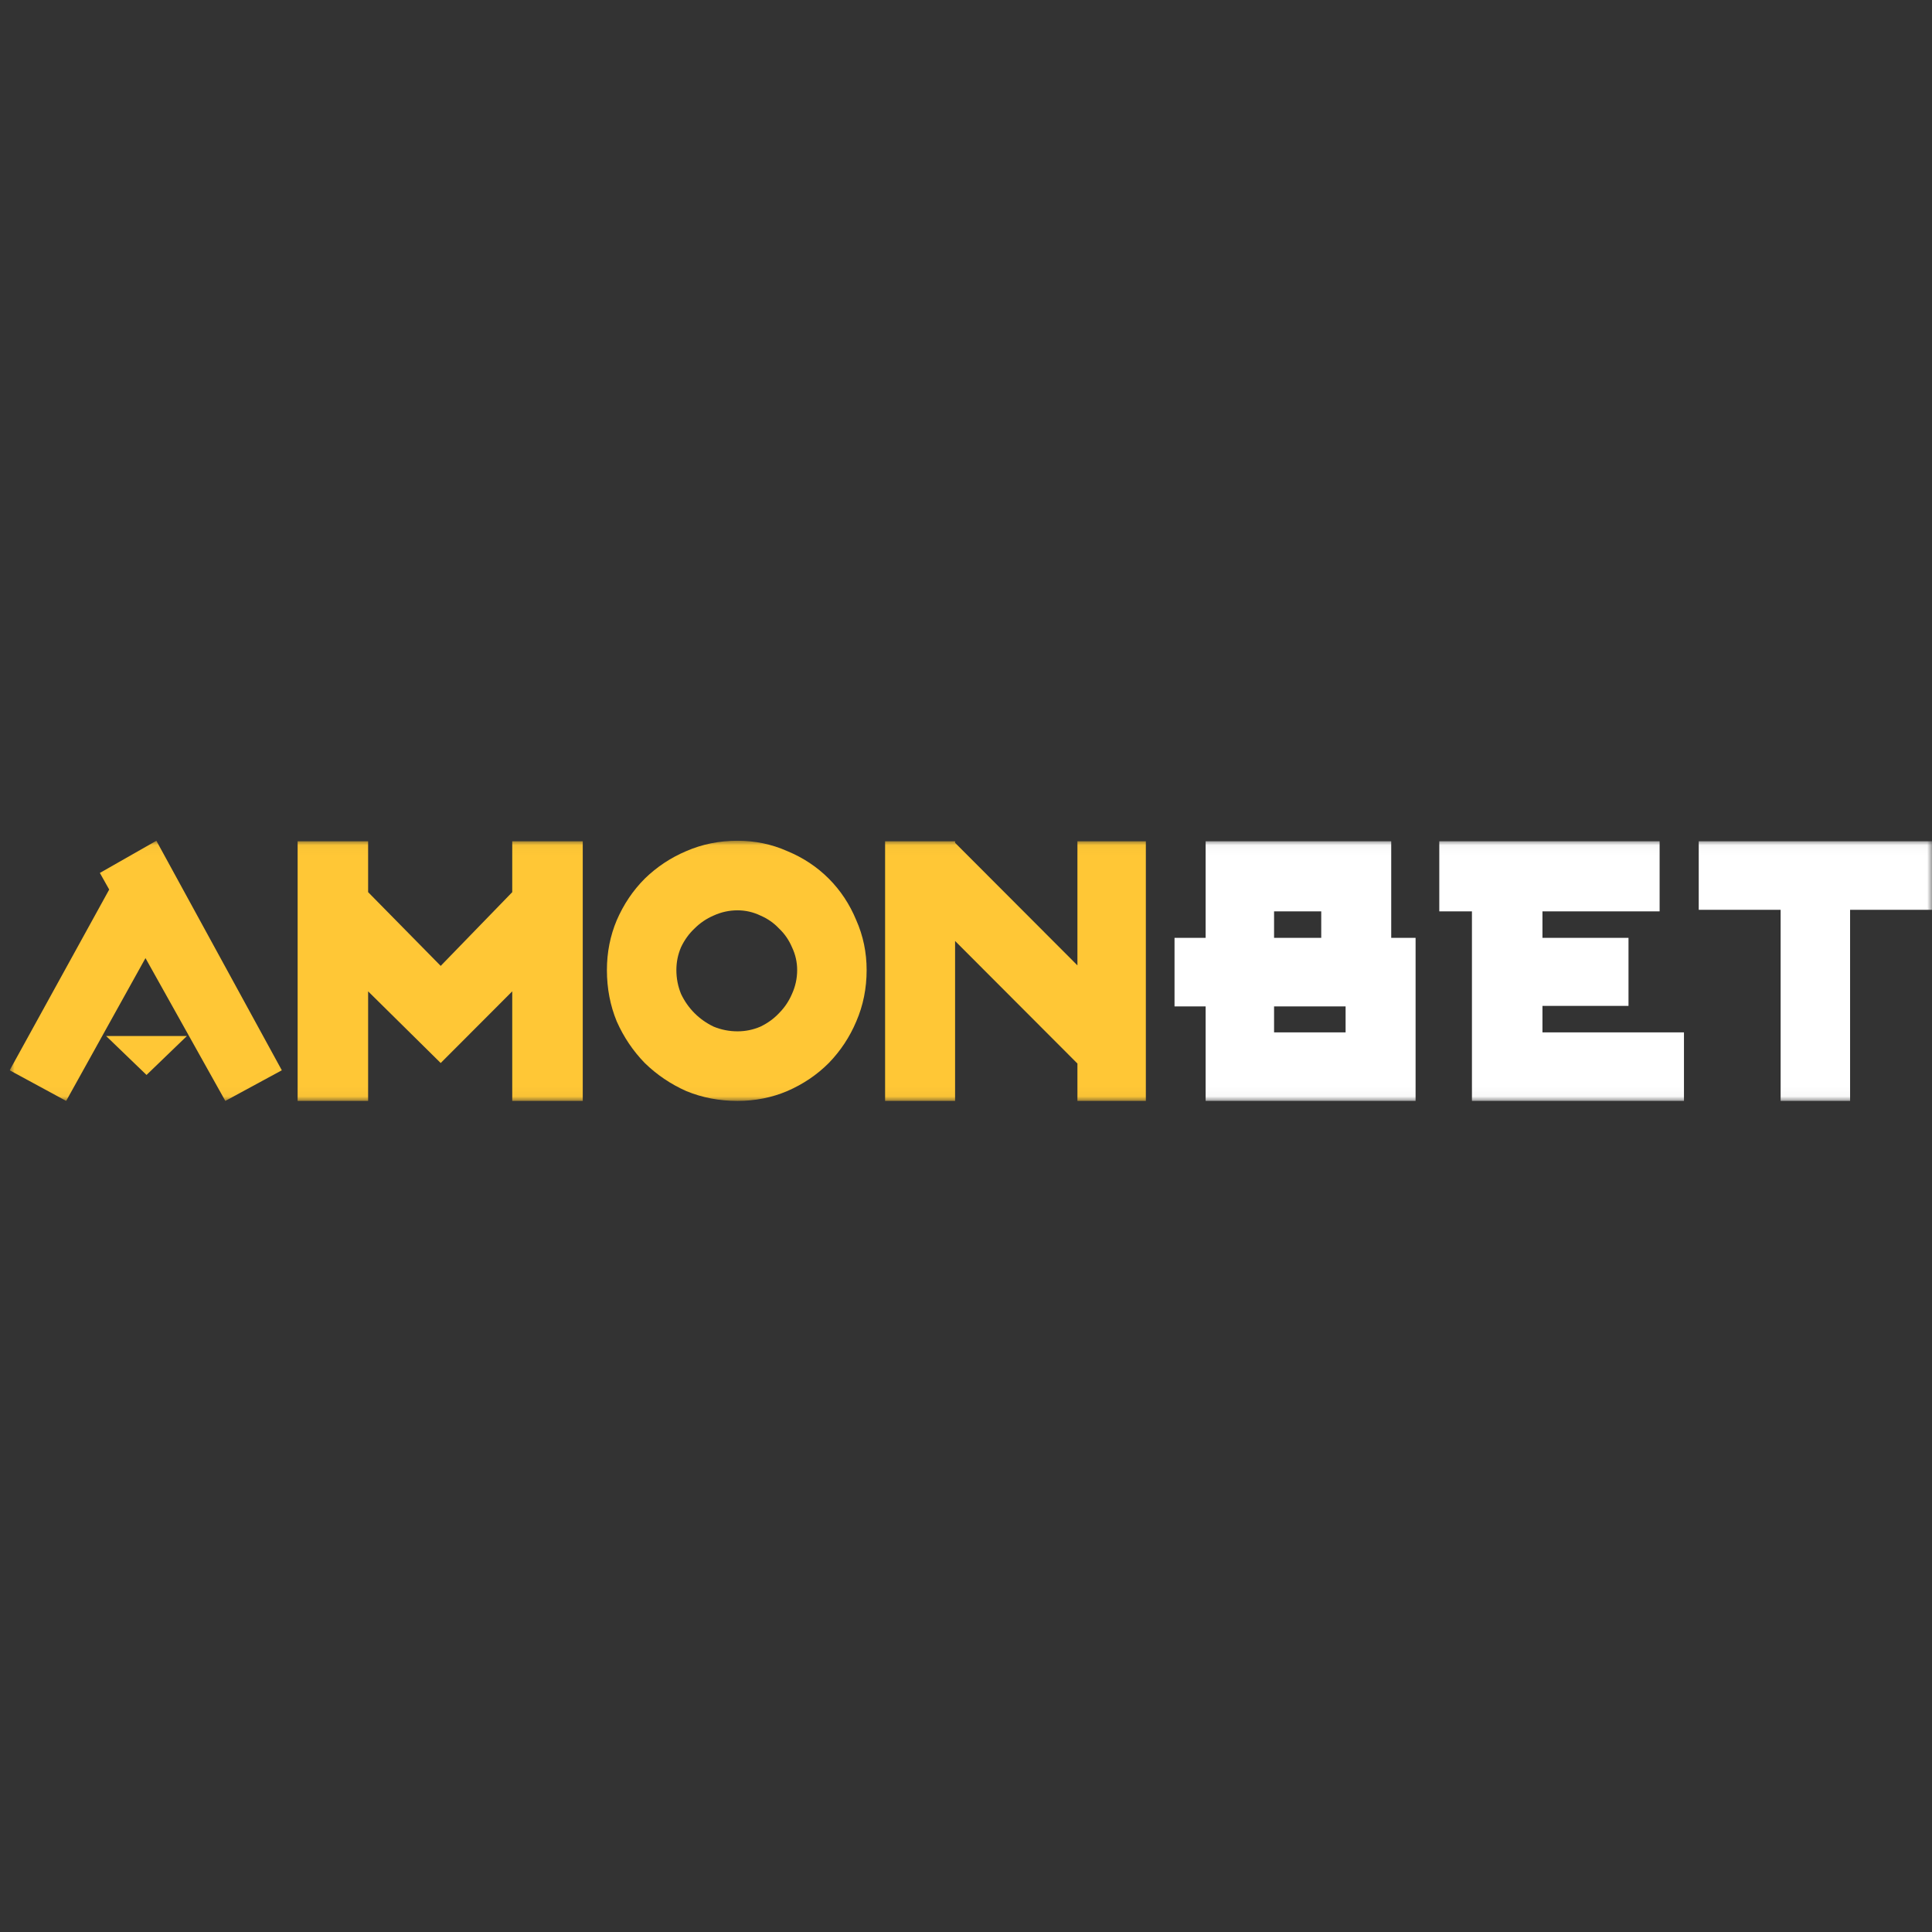
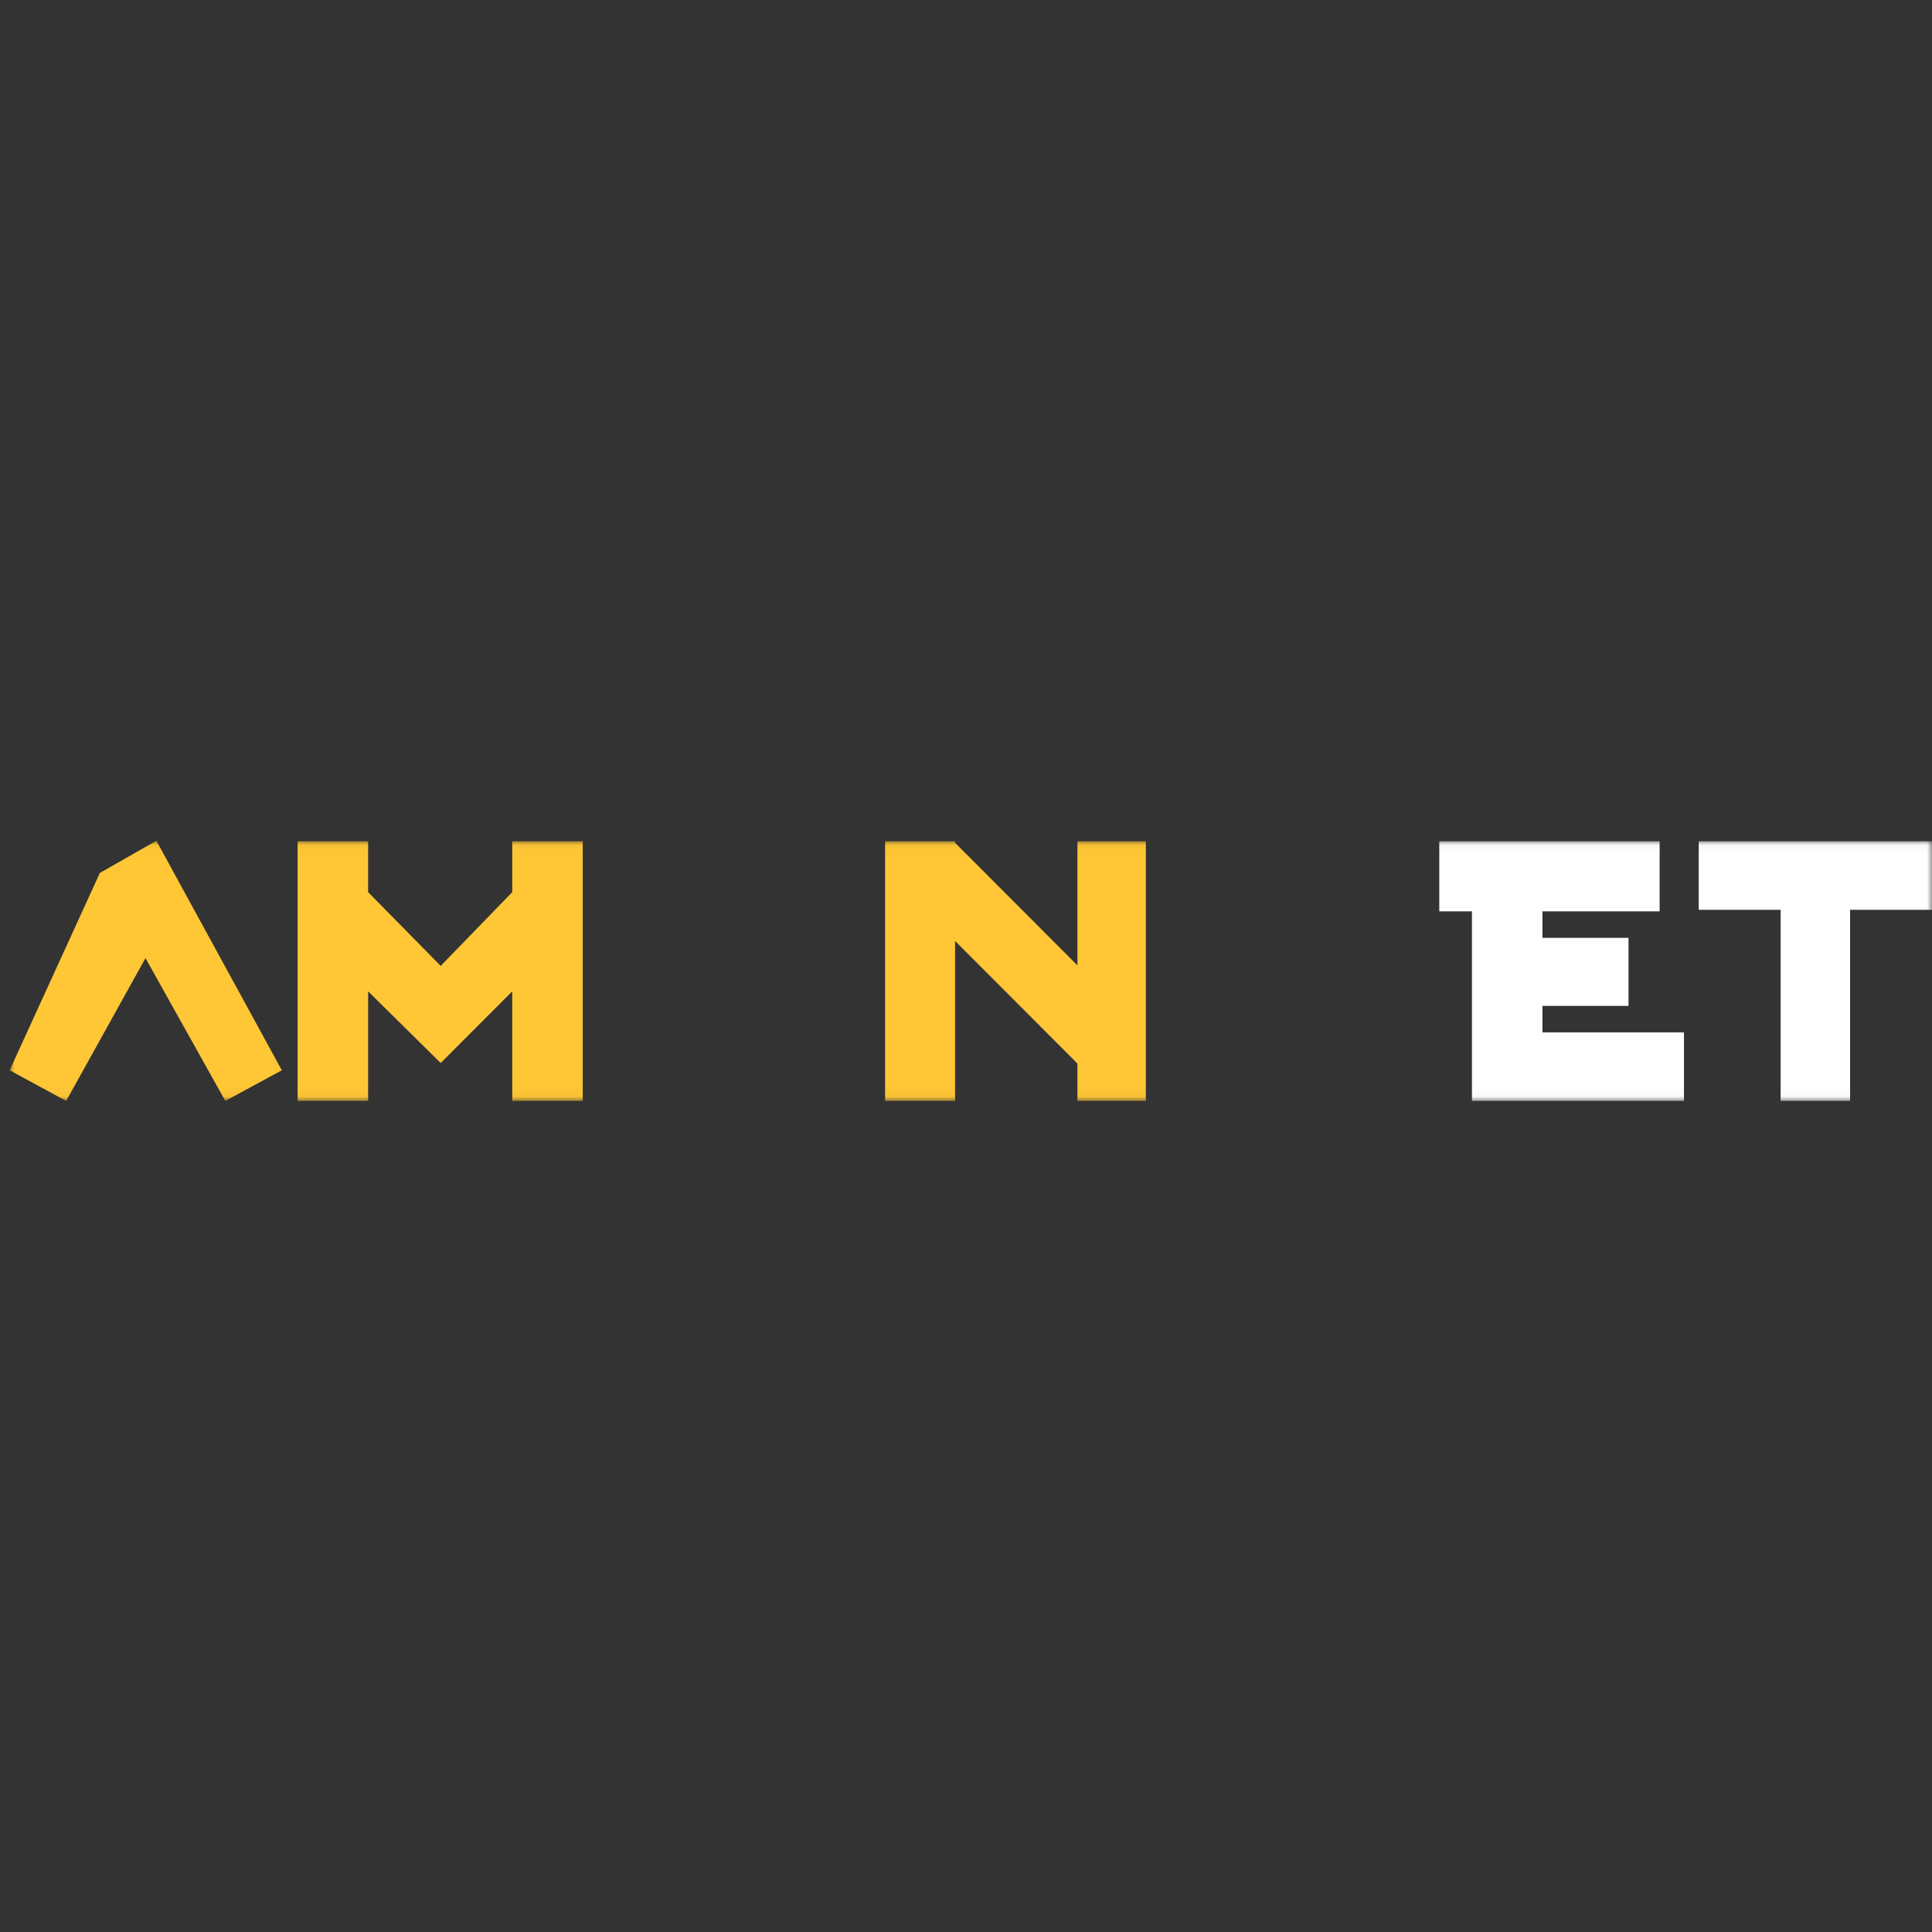
<svg xmlns="http://www.w3.org/2000/svg" width="70" height="70" viewBox="0 0 200 200" fill="none">
  <rect x="0" y="0" width="200" height="200" fill="#333333" stroke="none" />
  <g clip-path="url(#clip0_29_60538)">
    <mask id="mask0_29_60538" style="mask-type:luminance" maskUnits="userSpaceOnUse" x="1" y="87" width="199" height="27">
      <path d="M200 87.033H1V113.968H200V87.033Z" fill="white" />
    </mask>
    <g mask="url(#mask0_29_60538)">
-       <path d="M23.324 113.967L29.174 110.796L16.187 87.033L10.338 90.366L11.304 92.086L1 110.796L6.849 113.967L15.06 99.183L23.324 113.967Z" fill="#FFC736" />
+       <path d="M23.324 113.967L29.174 110.796L16.187 87.033L10.338 90.366L1 110.796L6.849 113.967L15.06 99.183L23.324 113.967Z" fill="#FFC736" />
      <path d="M60.326 87.086H53.027V92.355L45.621 99.989L38.108 92.355V87.086H30.81V113.967H38.108V102.624L45.621 110.043L53.027 102.624V113.967H60.326V87.086Z" fill="#FFC736" />
-       <path fill-rule="evenodd" clip-rule="evenodd" d="M76.35 113.967C74.454 113.967 72.683 113.627 71.038 112.946C69.428 112.229 67.997 111.262 66.745 110.043C65.528 108.788 64.562 107.355 63.847 105.742C63.167 104.093 62.827 102.319 62.827 100.419C62.827 98.592 63.167 96.871 63.847 95.258C64.562 93.61 65.528 92.176 66.745 90.957C67.997 89.739 69.428 88.789 71.038 88.108C72.683 87.391 74.454 87.033 76.35 87.033C78.175 87.033 79.892 87.391 81.502 88.108C83.148 88.789 84.579 89.739 85.796 90.957C87.012 92.176 87.96 93.61 88.64 95.258C89.355 96.871 89.713 98.592 89.713 100.419C89.713 102.319 89.355 104.093 88.64 105.742C87.96 107.355 87.012 108.788 85.796 110.043C84.579 111.262 83.148 112.229 81.502 112.946C79.892 113.627 78.175 113.967 76.35 113.967ZM76.35 94.237C75.492 94.237 74.669 94.416 73.882 94.774C73.131 95.097 72.469 95.545 71.897 96.118C71.324 96.656 70.859 97.301 70.501 98.054C70.179 98.807 70.018 99.595 70.018 100.419C70.018 101.28 70.179 102.104 70.501 102.893C70.859 103.645 71.324 104.308 71.897 104.882C72.469 105.455 73.131 105.921 73.882 106.28C74.669 106.602 75.492 106.763 76.35 106.763C77.173 106.763 77.961 106.602 78.712 106.28C79.463 105.921 80.107 105.455 80.644 104.882C81.216 104.308 81.663 103.645 81.985 102.893C82.343 102.104 82.522 101.28 82.522 100.419C82.522 99.595 82.343 98.807 81.985 98.054C81.663 97.301 81.216 96.656 80.644 96.118C80.107 95.545 79.463 95.097 78.712 94.774C77.961 94.416 77.173 94.237 76.35 94.237Z" fill="#FFC736" />
      <path d="M118.618 87.086H111.535V99.936L98.87 87.248V87.086H91.625V113.967H98.87V97.409L111.535 110.097V113.967H118.618V87.086Z" fill="#FFC736" />
-       <path d="M19.35 107.247L15.168 111.279L10.985 107.247H19.35Z" fill="#FFC736" />
-       <path d="M144.019 97.086H146.541V102.301V104.183V106.871V111.602V113.967H131.891H126.095H124.807V104.183H121.587V97.086H124.807V94.344V87.086H144.019V90.689V94.344V97.086ZM131.891 94.344V97.086H136.774V94.344H131.891ZM139.296 106.871V104.183H131.891V106.871H139.296Z" fill="white" />
      <path d="M159.674 106.871H174.324V113.967H159.674H153.878H152.375V94.344H148.995V87.086H171.803V94.344H159.674V97.086H168.582V104.129H159.674V106.871Z" fill="white" />
      <path d="M200 87.086V94.183H191.521V113.967H184.33V94.183H175.852V87.086H184.33H191.521H200Z" fill="white" />
    </g>
  </g>
  <defs>
    <clipPath id="clip0_29_60538">
      <rect width="199" height="27" fill="white" transform="translate(1 87)" />
    </clipPath>
  </defs>
</svg>